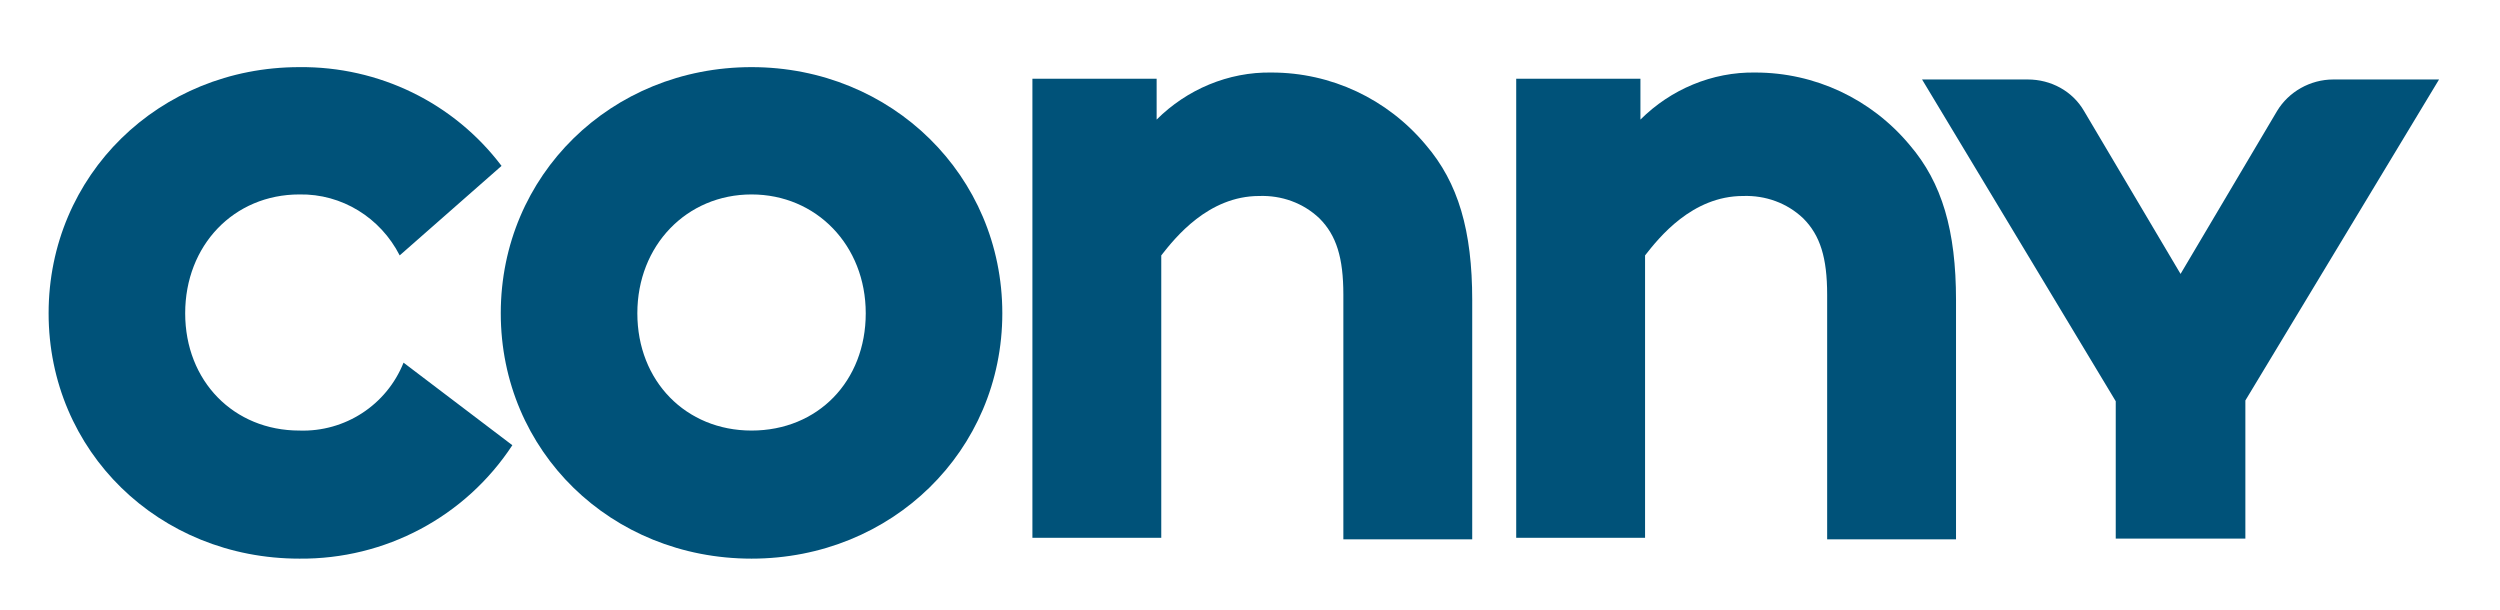
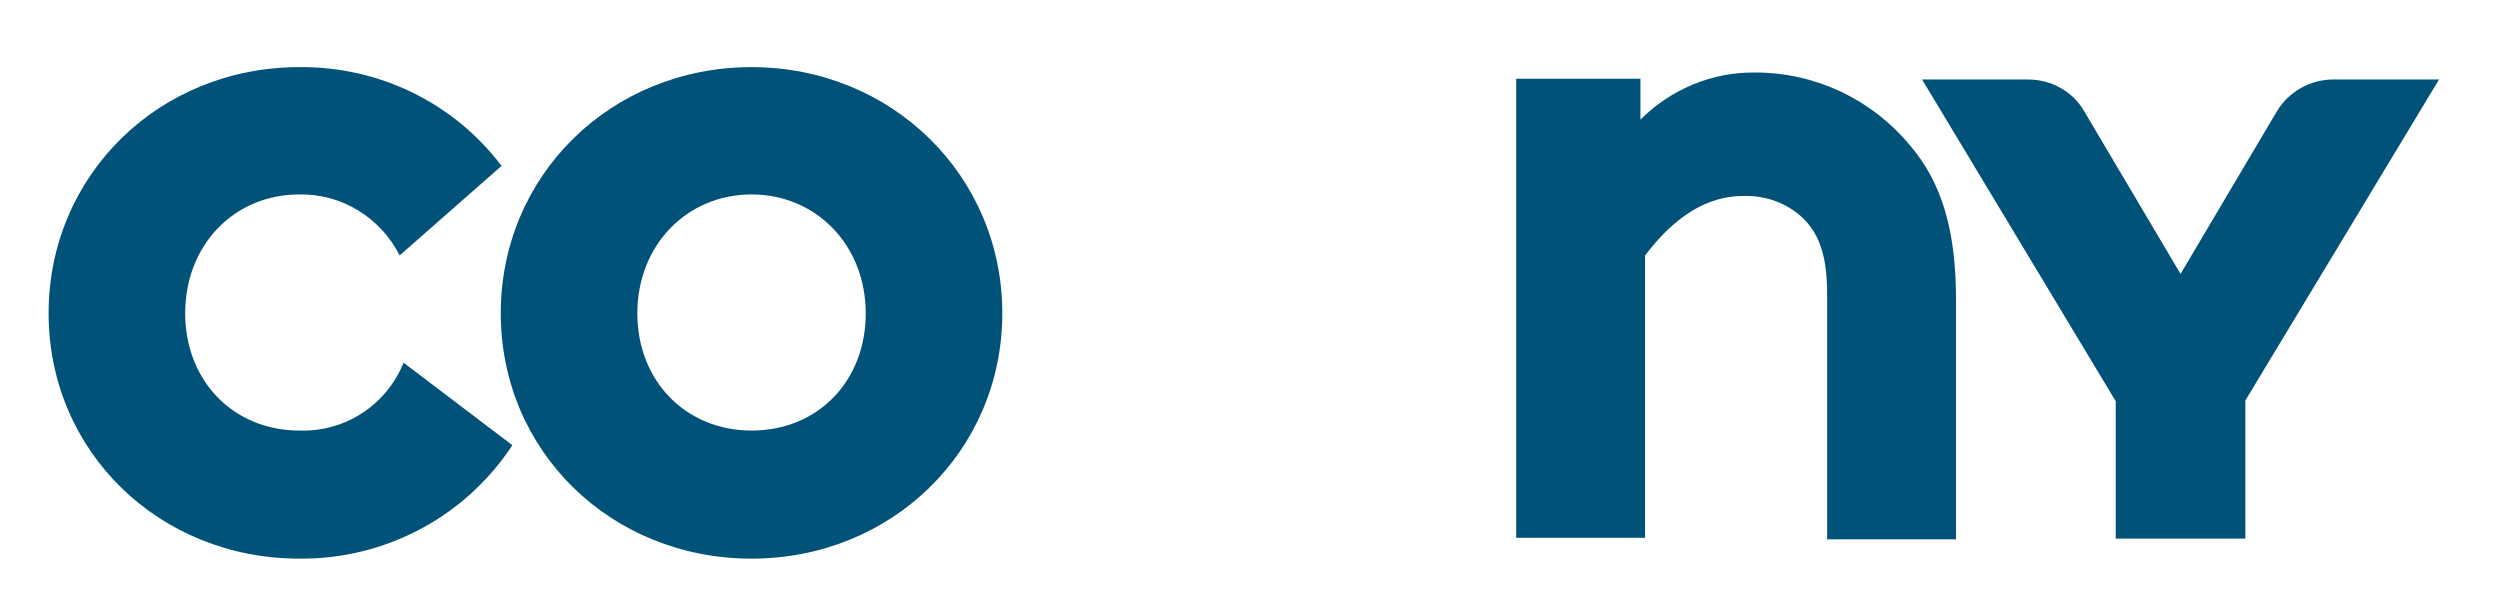
<svg xmlns="http://www.w3.org/2000/svg" version="1.1" id="Ebene_1" x="0px" y="0px" viewBox="0 0 324 79" style="enable-background:new 0 0 324 79;" xml:space="preserve">
  <style type="text/css">
	.st0{fill:#005279;}
</style>
  <path class="st0" d="M38.8,55.8c-8.5,0-14.8-6.4-14.8-15.2s6.3-15.4,14.8-15.4c5.5-0.1,10.5,3,13,7.9L65,21.5  C58.8,13.3,49.1,8.6,38.8,8.7c-18.2,0-32.5,14-32.5,31.9s14.3,31.8,32.5,31.8c11.1,0.1,21.5-5.4,27.6-14.7L52.3,47  C50.1,52.5,44.7,56,38.8,55.8z" />
  <path class="st0" d="M97.4,8.7c-18.2,0-32.5,14-32.5,31.9s14.3,31.8,32.5,31.8s32.5-14,32.5-31.8S115.6,8.7,97.4,8.7z M97.4,55.8  c-8.5,0-14.8-6.4-14.8-15.2S89,25.2,97.4,25.2s14.8,6.6,14.8,15.4S106,55.8,97.4,55.8z" />
-   <path class="st0" d="M164.8,9.4c-5.6-0.1-11,2.2-14.9,6.1v-5.3h-16.1v59.5h16.7V33.1c1.8-2.3,6.1-7.7,12.7-7.7  c2.9-0.1,5.7,0.9,7.8,2.9c2.2,2.2,3.1,5.1,3.1,9.9v31.7h16.7V38.9c0-9-1.8-15.2-6-20.1C179.8,12.8,172.5,9.4,164.8,9.4z" />
-   <path class="st0" d="M316.1,10.3h-13.7c-3,0-5.8,1.6-7.3,4.1l-12.5,21.1l-12.5-21.1c-1.5-2.6-4.3-4.1-7.3-4.1h-13.7l25.1,41.7v17.8  H291V51.9L316.1,10.3z" />
+   <path class="st0" d="M316.1,10.3h-13.7c-3,0-5.8,1.6-7.3,4.1l-12.5,21.1l-12.5-21.1c-1.5-2.6-4.3-4.1-7.3-4.1h-13.7l25.1,41.7v17.8  H291V51.9z" />
  <path class="st0" d="M227.5,9.4c-5.6-0.1-11,2.2-14.9,6.1v-5.3h-16.1v59.5h16.7V33.1c1.8-2.3,6.1-7.7,12.7-7.7  c2.9-0.1,5.7,0.9,7.8,2.9c2.2,2.2,3.1,5.1,3.1,9.9v31.7h16.7V38.9c0-9-1.8-15.2-6-20.1C242.5,12.8,235.2,9.4,227.5,9.4z" />
</svg>